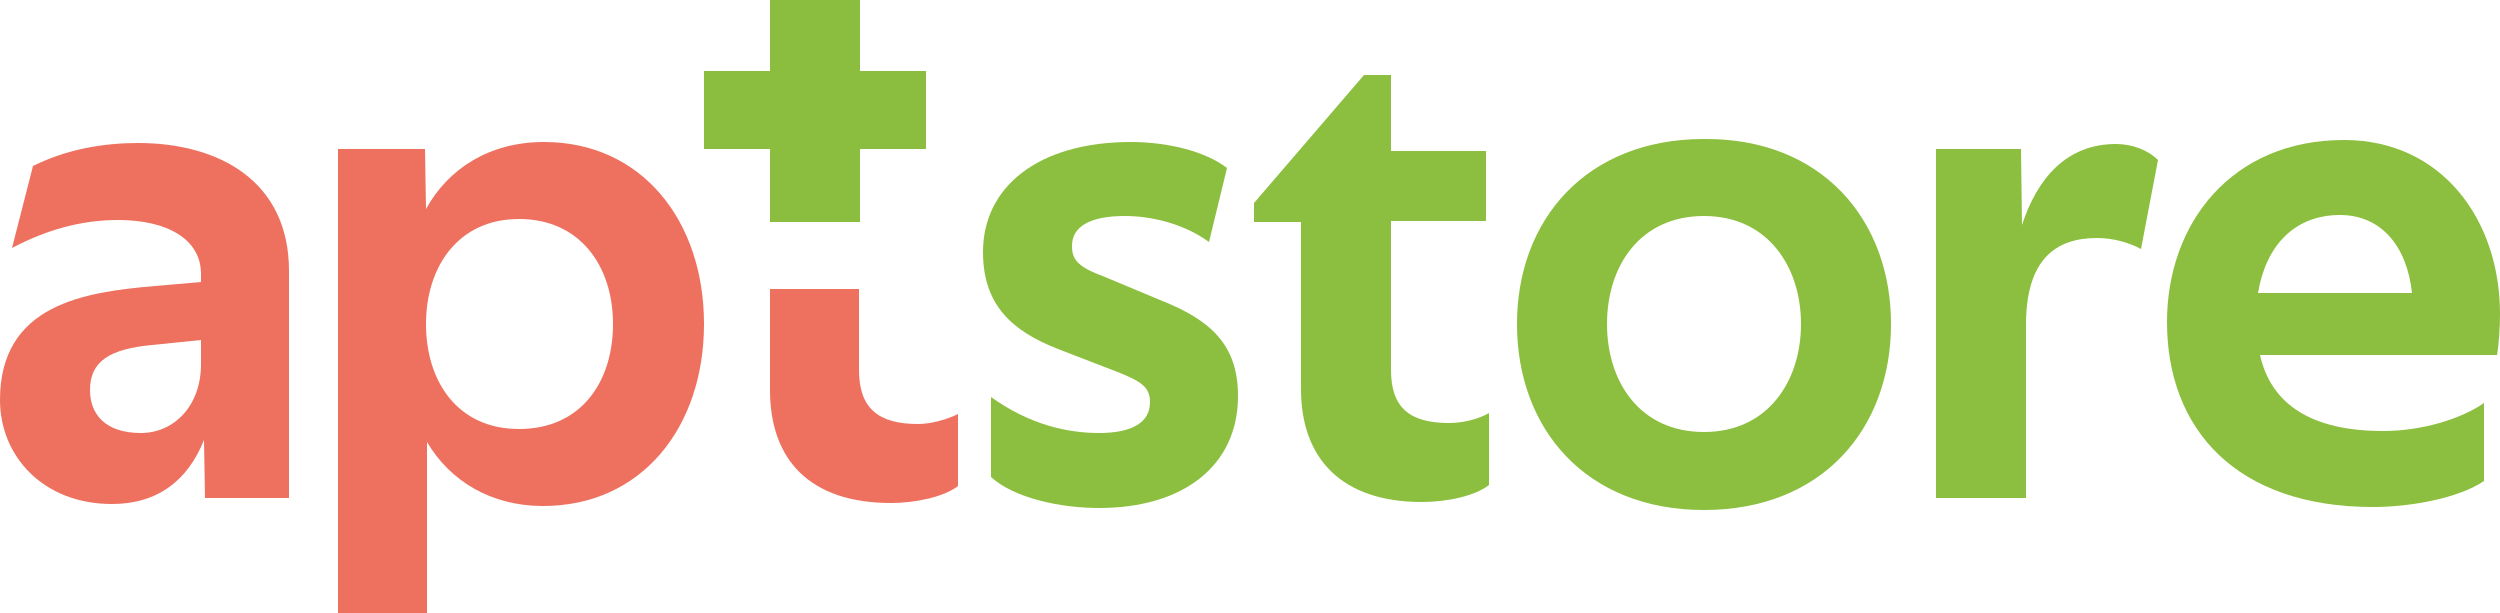
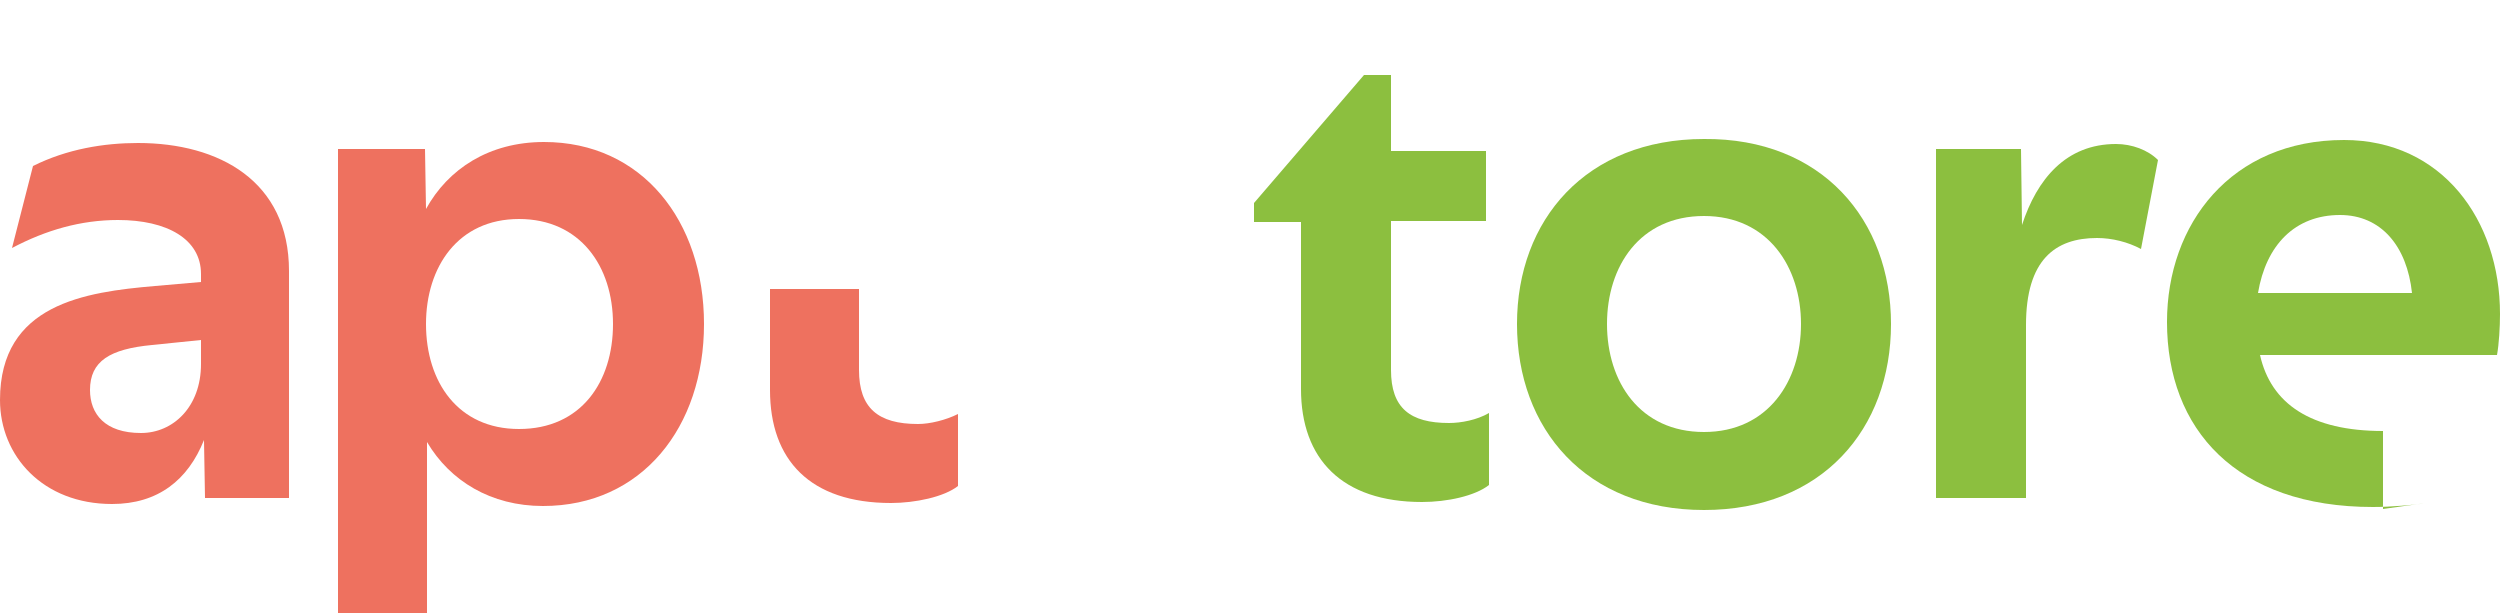
<svg xmlns="http://www.w3.org/2000/svg" id="Слой_1" x="0px" y="0px" viewBox="0 0 250 61.3" style="enable-background:new 0 0 250 61.3;" xml:space="preserve">
  <style type="text/css">
	.st0{fill:#8CBF3F;}
	.st1{fill:#EE715F;}
	.st2{fill:#8BBD3F;}
</style>
  <g>
    <path class="st0" d="M148.6,14.9v7.2h-9.5V37c0,3.8,1.9,5.3,5.8,5.3c1.2,0,2.8-0.3,4-1v7.2c-1.4,1.1-4.2,1.7-6.7,1.7   c-8,0-12.1-4.3-12.1-11.3V22.2h-4.7v-1.9l11-12.8h2.7v7.6H148.6z" />
-     <path class="st0" d="M120.9,24.2c-2.6-1.9-5.9-2.6-8.4-2.6c-3.6,0-5.3,1.1-5.3,3c0,1.4,0.6,2.1,3.3,3.1L116,30   c5.1,2,7.8,4.5,7.8,9.6c0,7-5.5,11.2-13.9,11.2c-3.9,0-8.5-1-10.8-3.1v-8c3.9,2.8,7.7,3.6,10.8,3.6c3.4,0,5.1-1.1,5.1-3.1   c0-1.5-0.9-2.1-3.5-3.1l-5.7-2.2c-4.6-1.8-7.5-4.4-7.5-9.7c0-6.5,5.5-11,14.8-11c3.6,0,7.4,0.9,9.6,2.6L120.9,24.2z" />
    <path class="st0" d="M189.1,32.4c0,10.5-6.9,18.6-18.7,18.6c-11.8,0-18.7-8.1-18.7-18.6c0-10.4,6.9-18.5,18.7-18.5   C182.2,13.8,189.1,22,189.1,32.4z M160.7,32.4c0,5.8,3.3,10.8,9.7,10.8c6.4,0,9.7-5.1,9.7-10.8s-3.3-10.8-9.7-10.8   C164,21.6,160.7,26.6,160.7,32.4z" />
    <path class="st0" d="M209.7,23.8c-4.2,0-7.1,2.2-7.1,8.7v17.3h-9V14.9h8.5l0.1,7.6c1.5-4.6,4.4-8.1,9.4-8.1c1.6,0,3.2,0.6,4.2,1.6   l-1.7,8.9C212.8,24.2,211.2,23.8,209.7,23.8z" />
-     <path class="st0" d="M237.3,50.7c-13.7,0-20.6-7.8-20.6-18.5c0-9.8,6.4-18.2,17.7-18.2c9.8,0,15.6,8,15.6,17.4c0,1.3-0.1,3-0.3,4.1   H226c1.1,4.9,5.1,7.6,12.3,7.6c3.9,0,7.8-1.2,10.1-2.8v7.8C245.9,49.8,241.1,50.7,237.3,50.7z M234,21.5c-4.5,0-7.4,3-8.2,7.8h15.4   C240.7,24.6,238.1,21.5,234,21.5z" />
+     <path class="st0" d="M237.3,50.7c-13.7,0-20.6-7.8-20.6-18.5c0-9.8,6.4-18.2,17.7-18.2c9.8,0,15.6,8,15.6,17.4c0,1.3-0.1,3-0.3,4.1   H226c1.1,4.9,5.1,7.6,12.3,7.6v7.8C245.9,49.8,241.1,50.7,237.3,50.7z M234,21.5c-4.5,0-7.4,3-8.2,7.8h15.4   C240.7,24.6,238.1,21.5,234,21.5z" />
    <path class="st1" d="M28.9,49.8h-8.4L20.4,44c-1.6,4-4.6,6.4-9.2,6.4C4.3,50.4,0,45.6,0,40c0-9.6,8.5-10.8,15.5-11.4l4.6-0.4v-0.8   c0-3.5-3.4-5.4-8.3-5.4c-3.7,0-7.2,1-10.6,2.8l2.1-8.2c3.4-1.7,7.1-2.3,10.5-2.3c8.1,0,15.1,3.8,15.1,12.8V49.8z M14.1,43.3   c3.2,0,6-2.6,6-6.9V34l-4.9,0.5C11,34.9,9,36.1,9,39C9,41.4,10.5,43.3,14.1,43.3z" />
    <path class="st1" d="M54.4,14.2c9.8,0,16,7.9,16,18.2c0,10.3-6.2,18.2-16.1,18.2c-5.2,0-9.3-2.5-11.6-6.4v17.1h-8.9V14.9h8.7l0.1,6   C44.8,16.9,48.9,14.2,54.4,14.2z M61.3,32.4c0-5.8-3.3-10.5-9.4-10.5c-6.1,0-9.3,4.8-9.3,10.5c0,5.8,3.2,10.5,9.3,10.5   C58.1,42.9,61.3,38.2,61.3,32.4z" />
    <path class="st1" d="M85.9,37v-8.1H77V39c0,7,4,11.3,12.1,11.3c2.4,0,5.3-0.6,6.7-1.7v-7.2c-1.2,0.6-2.8,1-4,1   C87.8,42.4,85.9,40.8,85.9,37z" />
-     <polygon class="st2" points="92.6,7.1 86,7.1 86,0 77,0 77,7.1 70.4,7.1 70.4,14.9 77,14.9 77,22.2 86,22.2 86,14.9 92.6,14.9  " />
  </g>
</svg>